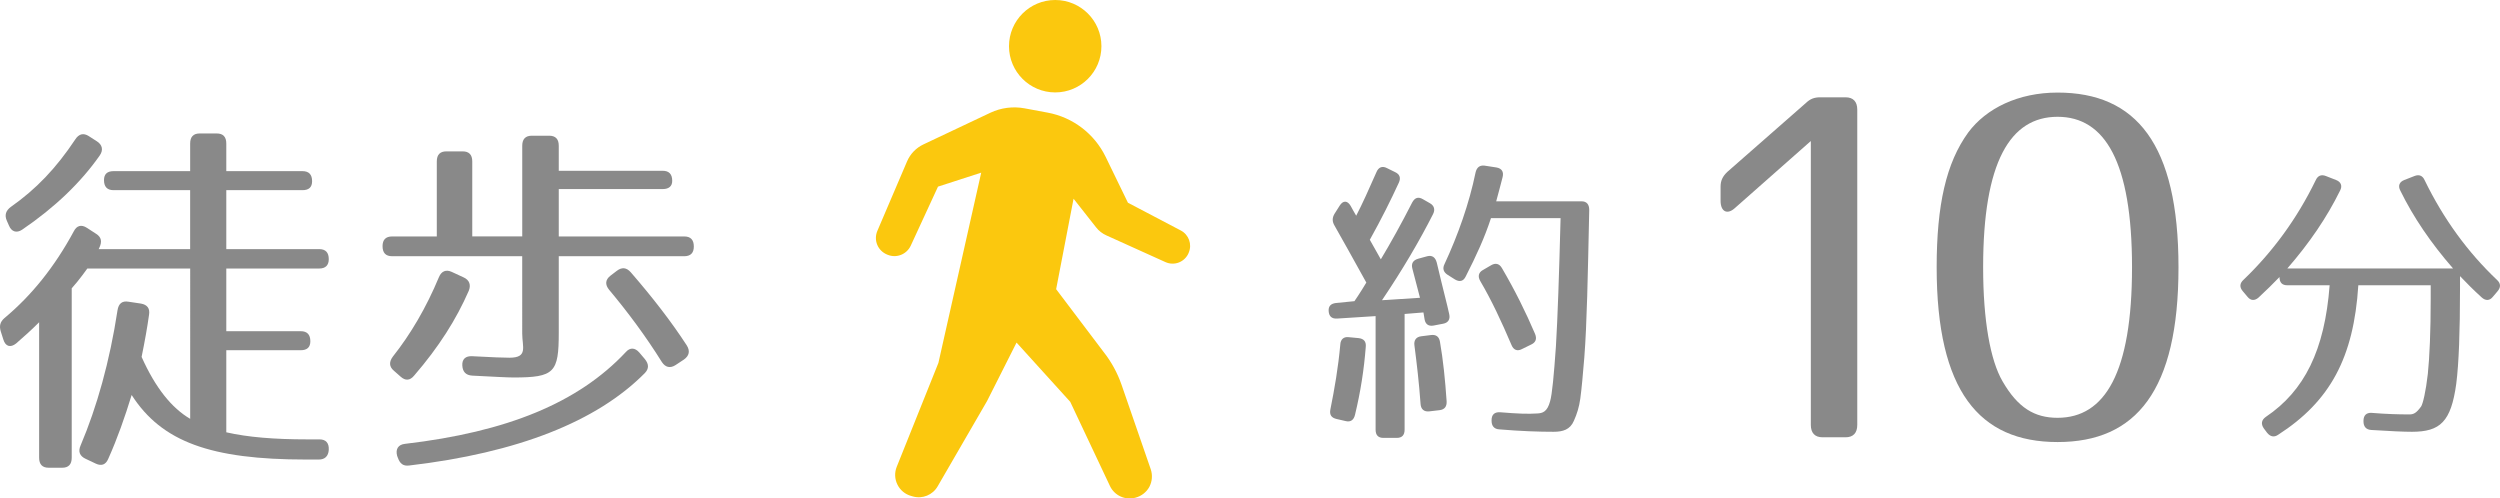
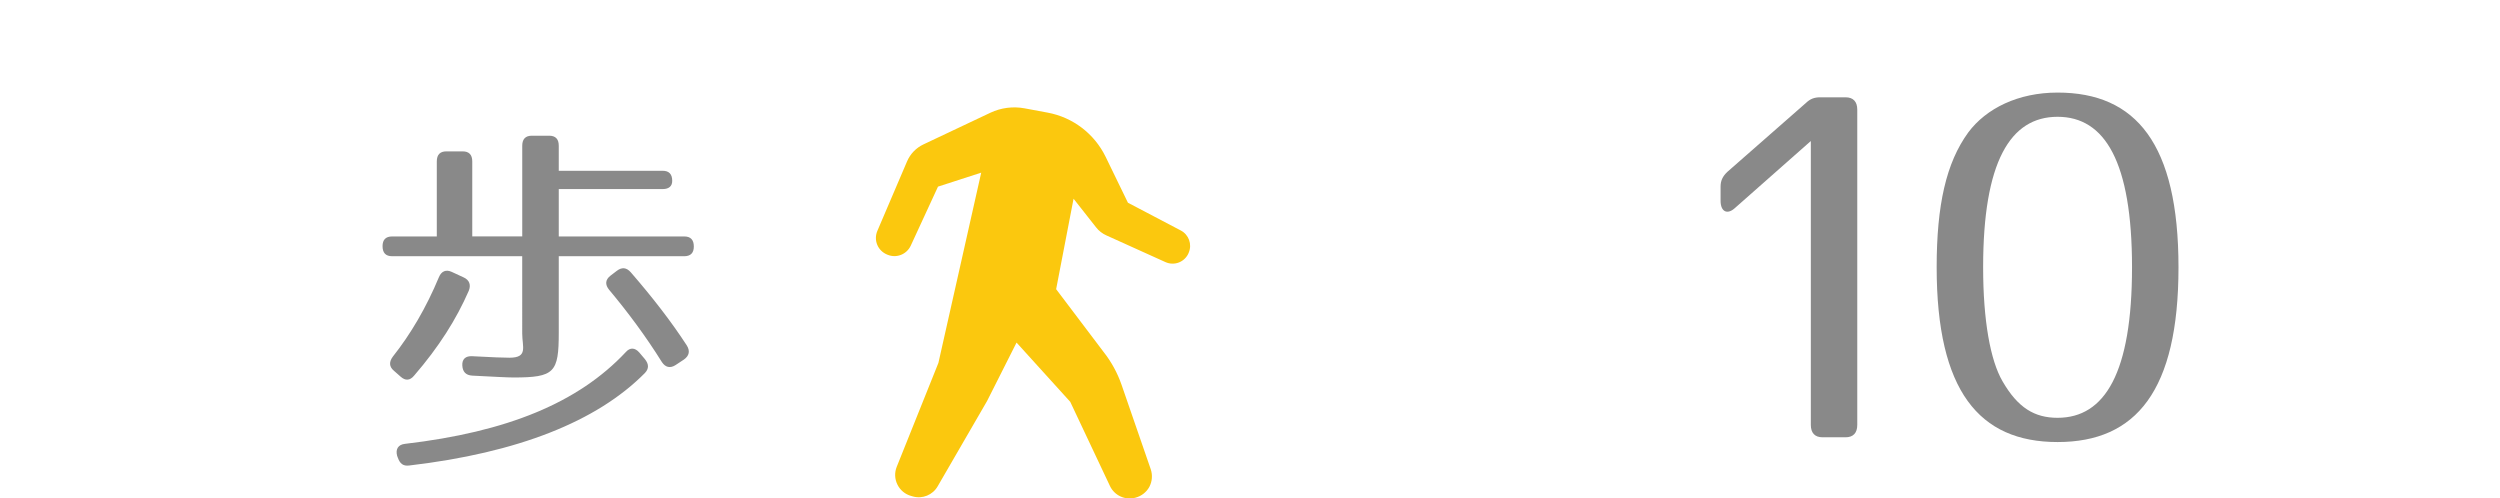
<svg xmlns="http://www.w3.org/2000/svg" version="1.1" id="レイヤー_1" x="0px" y="0px" width="96.732px" height="19.287px" viewBox="0 0 96.732 19.287" enable-background="new 0 0 96.732 19.287" xml:space="preserve">
  <g>
-     <path fill="#898989" d="M12.076,7.012c0,0.231-0.124,0.346-0.371,0.346H8.756v2.281h3.595c0.247,0,0.37,0.13,0.37,0.39   c0,0.231-0.123,0.361-0.37,0.361H8.756v2.425h2.881c0.247,0,0.371,0.13,0.371,0.39c0,0.23-0.124,0.346-0.371,0.346H8.756v3.176   c0.823,0.188,1.839,0.274,3.142,0.274h0.467c0.247,0,0.37,0.145,0.356,0.404c-0.014,0.245-0.151,0.376-0.384,0.376h-0.494   c-3.677,0-5.583-0.68-6.749-2.498c-0.261,0.852-0.549,1.675-0.905,2.469c-0.097,0.23-0.261,0.289-0.48,0.188l-0.397-0.188   c-0.22-0.102-0.302-0.274-0.192-0.52c0.631-1.487,1.125-3.248,1.427-5.226c0.041-0.26,0.179-0.375,0.425-0.332l0.48,0.072   c0.247,0.043,0.356,0.188,0.315,0.433c-0.068,0.491-0.164,1.025-0.288,1.631c0.535,1.199,1.166,1.979,1.88,2.396V10.39H3.379   c0,0-0.315,0.447-0.604,0.765v6.554c0,0.26-0.123,0.389-0.37,0.389H1.884c-0.247,0-0.37-0.129-0.37-0.389v-5.24   c-0.288,0.289-0.59,0.562-0.892,0.822c-0.22,0.174-0.412,0.115-0.494-0.158L0.032,12.83c-0.069-0.217-0.027-0.375,0.137-0.52   c1.057-0.88,1.948-1.992,2.688-3.363c0.11-0.216,0.288-0.274,0.508-0.13l0.356,0.231c0.206,0.13,0.233,0.303,0.124,0.534   L3.818,9.639h3.539V7.358H4.394c-0.246,0-0.37-0.13-0.37-0.39c0-0.231,0.124-0.346,0.37-0.346h2.964V5.554   c0-0.26,0.123-0.39,0.37-0.39h0.658c0.247,0,0.37,0.13,0.37,0.39v1.068h2.949C11.952,6.623,12.076,6.752,12.076,7.012z    M3.859,6.016c-0.728,1.04-1.729,2.006-3.005,2.873C0.636,9.033,0.443,8.961,0.348,8.73L0.265,8.542   c-0.096-0.217-0.041-0.39,0.151-0.534c0.987-0.693,1.756-1.501,2.496-2.613c0.138-0.216,0.316-0.26,0.521-0.13l0.315,0.202   C3.955,5.598,4.01,5.8,3.859,6.016z" />
    <path fill="#898989" d="M26.01,6.998c0,0.202-0.123,0.318-0.37,0.318h-4.02v1.833h4.856c0.247,0,0.37,0.13,0.37,0.39   c0,0.246-0.123,0.375-0.37,0.375H21.62v2.959c0,1.545-0.164,1.733-1.756,1.733c-0.22,0-0.754-0.029-1.591-0.072   c-0.247-0.015-0.371-0.145-0.385-0.391c-0.014-0.245,0.124-0.375,0.385-0.36c0.768,0.043,1.248,0.058,1.44,0.058   c0.727,0,0.493-0.418,0.493-0.938V9.914h-5.034c-0.247,0-0.37-0.13-0.37-0.39c0-0.246,0.123-0.375,0.37-0.375h1.729V6.247   c0-0.26,0.123-0.39,0.37-0.39h0.631c0.247,0,0.371,0.13,0.371,0.39v2.901h1.934V5.641c0-0.26,0.124-0.39,0.371-0.39h0.672   c0.247,0,0.37,0.13,0.37,0.39v0.967h4.02C25.887,6.608,26.01,6.738,26.01,6.998z M18.136,11.256   c-0.479,1.097-1.152,2.166-2.112,3.277c-0.165,0.201-0.343,0.201-0.521,0.043l-0.261-0.23c-0.191-0.159-0.191-0.348-0.041-0.549   c0.687-0.866,1.29-1.891,1.783-3.075c0.097-0.231,0.274-0.303,0.494-0.202l0.467,0.216C18.163,10.837,18.232,11.025,18.136,11.256z    M24.954,14.432c-1.853,1.877-4.925,3.089-9.123,3.58c-0.232,0.029-0.356-0.072-0.438-0.303l-0.027-0.072   c-0.068-0.26,0.041-0.434,0.302-0.463c3.95-0.461,6.708-1.588,8.546-3.551c0.165-0.188,0.356-0.173,0.521,0.015l0.22,0.26   C25.104,14.086,25.118,14.258,24.954,14.432z M24.405,10.534c0.851,0.981,1.577,1.92,2.167,2.829   c0.138,0.217,0.096,0.404-0.109,0.549l-0.329,0.217c-0.206,0.129-0.385,0.086-0.521-0.115c-0.631-1.012-1.331-1.949-2.044-2.801   c-0.165-0.202-0.151-0.39,0.055-0.549l0.247-0.188C24.062,10.332,24.24,10.347,24.405,10.534z" />
-     <path fill="#898989" d="M54.124,7.07c-0.304,0.662-0.674,1.406-1.122,2.208l0.426,0.756c0.382-0.638,0.797-1.382,1.212-2.197   c0.101-0.189,0.235-0.236,0.415-0.13l0.269,0.154c0.169,0.094,0.214,0.248,0.124,0.425c-0.527,1.039-1.178,2.149-1.975,3.33   l1.47-0.094L54.65,10.4c-0.056-0.201,0.022-0.331,0.225-0.39l0.348-0.095c0.19-0.047,0.314,0.036,0.37,0.248   c0.258,1.099,0.403,1.618,0.482,1.996c0.045,0.201-0.045,0.331-0.235,0.366l-0.37,0.071c-0.191,0.036-0.314-0.047-0.348-0.236   l-0.045-0.271l-0.729,0.059v4.477c0,0.212-0.101,0.318-0.303,0.318h-0.516c-0.202,0-0.303-0.106-0.303-0.318v-4.394l-1.492,0.095   c-0.201,0.012-0.313-0.083-0.325-0.295c-0.011-0.189,0.09-0.283,0.28-0.307l0.718-0.071c0,0,0.214-0.307,0.46-0.72   c-0.516-0.933-0.931-1.677-1.233-2.208c-0.09-0.154-0.09-0.295,0-0.449l0.202-0.319c0.134-0.212,0.303-0.201,0.426,0.012   c0.067,0.13,0.146,0.26,0.213,0.378c0.235-0.449,0.494-1.028,0.785-1.689c0.079-0.189,0.225-0.248,0.404-0.154l0.313,0.154   C54.157,6.739,54.213,6.881,54.124,7.07z M52.845,13.424c-0.067,0.874-0.201,1.736-0.415,2.622c-0.045,0.2-0.168,0.295-0.358,0.248   l-0.359-0.083c-0.201-0.047-0.28-0.165-0.235-0.378c0.157-0.779,0.303-1.618,0.382-2.503c0.011-0.201,0.134-0.308,0.325-0.284   l0.381,0.036C52.767,13.105,52.867,13.211,52.845,13.424z M55.716,13.223c0.124,0.709,0.202,1.477,0.258,2.304   c0.012,0.2-0.078,0.319-0.269,0.343l-0.404,0.047c-0.201,0.023-0.325-0.083-0.336-0.295c-0.057-0.804-0.146-1.56-0.235-2.244   c-0.034-0.213,0.067-0.343,0.258-0.366l0.381-0.048C55.56,12.939,55.683,13.022,55.716,13.223z M58.139,6.857   c-0.067,0.26-0.146,0.567-0.247,0.933H61.2c0.19,0,0.292,0.118,0.292,0.331c-0.057,2.646-0.09,4.394-0.19,5.704   c-0.057,0.685-0.102,1.205-0.157,1.606c-0.045,0.318-0.124,0.578-0.247,0.851c-0.146,0.343-0.426,0.425-0.785,0.425   c-0.561,0-1.268-0.023-2.108-0.094c-0.19-0.012-0.292-0.131-0.292-0.331v-0.024c0-0.212,0.112-0.318,0.326-0.307   c0.718,0.059,1.076,0.07,1.446,0.047c0.202-0.012,0.382-0.059,0.493-0.472c0.079-0.272,0.146-1.004,0.225-2.126   c0.067-1.11,0.123-2.764,0.18-4.96H57.69c-0.247,0.756-0.562,1.441-0.977,2.256c-0.089,0.189-0.235,0.224-0.415,0.118l-0.28-0.177   c-0.168-0.106-0.213-0.248-0.123-0.425c0.516-1.11,0.953-2.338,1.2-3.543c0.045-0.189,0.157-0.284,0.348-0.26l0.46,0.071   C58.104,6.515,58.194,6.645,58.139,6.857z M58.116,10.377c0.505,0.862,0.92,1.701,1.278,2.539c0.079,0.189,0.034,0.33-0.146,0.414   l-0.359,0.176c-0.179,0.096-0.325,0.036-0.403-0.152c-0.393-0.922-0.774-1.737-1.211-2.48c-0.102-0.177-0.067-0.331,0.101-0.425   l0.325-0.189C57.869,10.164,58.016,10.2,58.116,10.377z" />
    <path fill="#898989" d="M71.863,4.243v12.198c0,0.312-0.157,0.479-0.453,0.479H70.52c-0.297,0-0.454-0.166-0.454-0.479V5.456   l-2.933,2.59c-0.297,0.275-0.559,0.147-0.559-0.276V7.22c0-0.239,0.088-0.404,0.262-0.57l3.038-2.664   c0.174-0.166,0.331-0.221,0.559-0.221h0.978C71.706,3.766,71.863,3.931,71.863,4.243z" />
    <path fill="#898989" d="M84.292,10.343c0,4.776-1.641,6.761-4.679,6.761c-3.037,0-4.678-1.984-4.678-6.761   c0-2.407,0.366-4.042,1.222-5.218c0.698-0.937,1.938-1.543,3.456-1.543C82.651,3.582,84.292,5.566,84.292,10.343z M76.733,10.343   c0,2.058,0.279,3.601,0.75,4.409c0.594,1.029,1.24,1.414,2.13,1.414c1.833,0,2.881-1.744,2.881-5.823   c0-4.079-1.048-5.824-2.881-5.824S76.733,6.264,76.733,10.343z" />
-     <path fill="#898989" d="M93.818,6.976c0.729,1.5,1.671,2.787,2.793,3.85c0.157,0.142,0.157,0.295,0.022,0.449l-0.18,0.212   c-0.123,0.154-0.28,0.154-0.426,0.024c-0.314-0.284-0.584-0.555-0.842-0.827v0.472c0,1.677-0.045,2.905-0.146,3.697   c-0.202,1.464-0.617,1.854-1.716,1.854c-0.303,0-0.83-0.023-1.57-0.07c-0.202-0.012-0.303-0.131-0.303-0.331v-0.023   c0-0.213,0.112-0.319,0.314-0.308c0.571,0.047,1.043,0.06,1.458,0.06c0.168,0,0.269-0.048,0.459-0.308   c0.067-0.105,0.18-0.566,0.259-1.264c0.066-0.638,0.111-1.629,0.111-2.917v-0.508H91.25c-0.179,2.8-1.088,4.488-3.106,5.787   c-0.157,0.106-0.303,0.071-0.426-0.083l-0.124-0.165c-0.123-0.177-0.089-0.331,0.079-0.448c1.491-1.004,2.276-2.575,2.467-5.091   h-1.637c-0.202,0-0.303-0.106-0.303-0.319c-0.236,0.248-0.505,0.508-0.808,0.792c-0.146,0.13-0.303,0.13-0.427-0.024l-0.179-0.212   c-0.135-0.153-0.135-0.307,0.022-0.449c1.121-1.075,2.063-2.35,2.792-3.85c0.079-0.177,0.213-0.236,0.393-0.166l0.393,0.154   c0.19,0.071,0.258,0.224,0.157,0.413c-0.505,1.027-1.178,2.02-2.041,3.012h6.415c-0.864-0.992-1.537-1.984-2.041-3.012   c-0.102-0.189-0.034-0.342,0.156-0.413l0.393-0.154C93.605,6.739,93.74,6.798,93.818,6.976z" />
  </g>
  <g>
-     <circle fill="#fbc80e" cx="40.829" cy="1.788" r="1.788" />
    <path fill="#fbc80e" d="M45.692,8.92l-2.049-1.076L42.78,6.068c-0.436-0.896-1.27-1.531-2.248-1.711l-0.891-0.166   c-0.445-0.082-0.908-0.023-1.318,0.17l-2.586,1.223c-0.289,0.135-0.516,0.369-0.641,0.662l-1.148,2.686   c-0.074,0.172-0.076,0.365-0.006,0.537s0.207,0.307,0.379,0.379l0.025,0.01c0.344,0.141,0.736-0.016,0.893-0.352l1.055-2.285   l1.672-0.541l-1.656,7.361l-1.613,4.021c-0.09,0.223-0.08,0.473,0.027,0.688c0.105,0.215,0.299,0.375,0.529,0.439l0.07,0.02   c0.371,0.104,0.764-0.057,0.957-0.391l1.912-3.301l1.141-2.262l2.078,2.293l1.535,3.254c0.172,0.367,0.584,0.561,0.975,0.457   l0.018-0.004c0.227-0.061,0.42-0.211,0.533-0.418c0.109-0.209,0.129-0.451,0.055-0.676l-1.131-3.273   c-0.16-0.461-0.395-0.891-0.697-1.273l-1.834-2.426l0.674-3.5l0.869,1.104c0.105,0.137,0.246,0.246,0.404,0.316l2.285,1.033   c0.164,0.074,0.354,0.078,0.521,0.012s0.303-0.199,0.373-0.365l0.006-0.018C46.132,9.451,45.997,9.082,45.692,8.92z" />
  </g>
</svg>